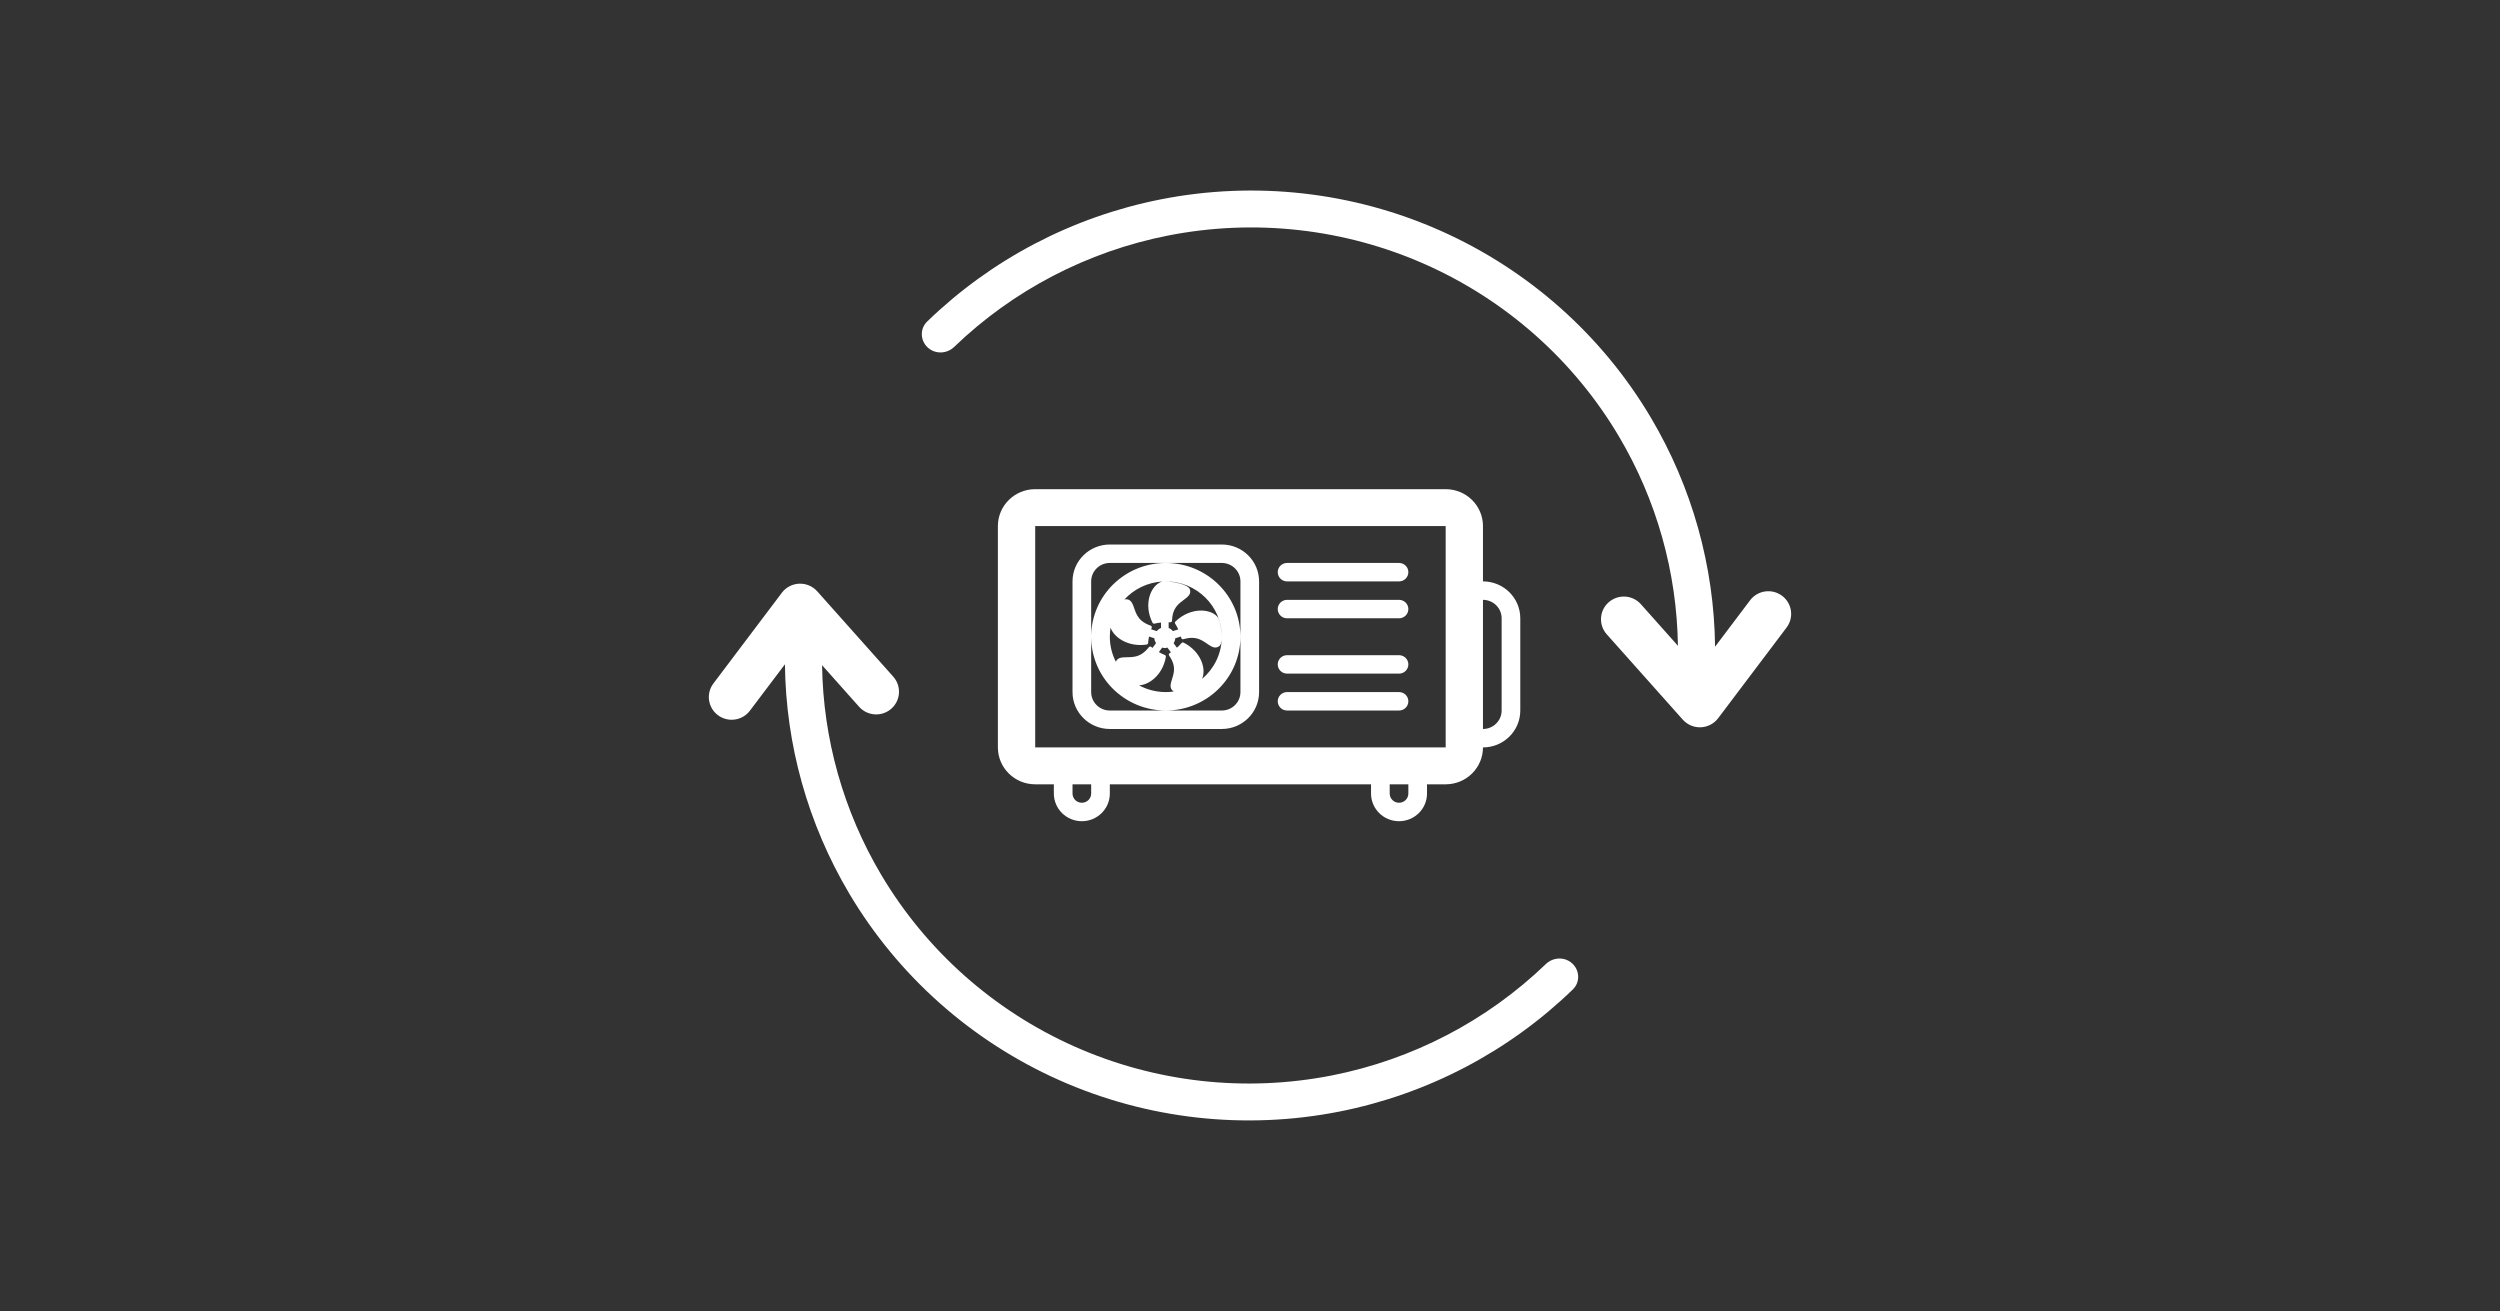
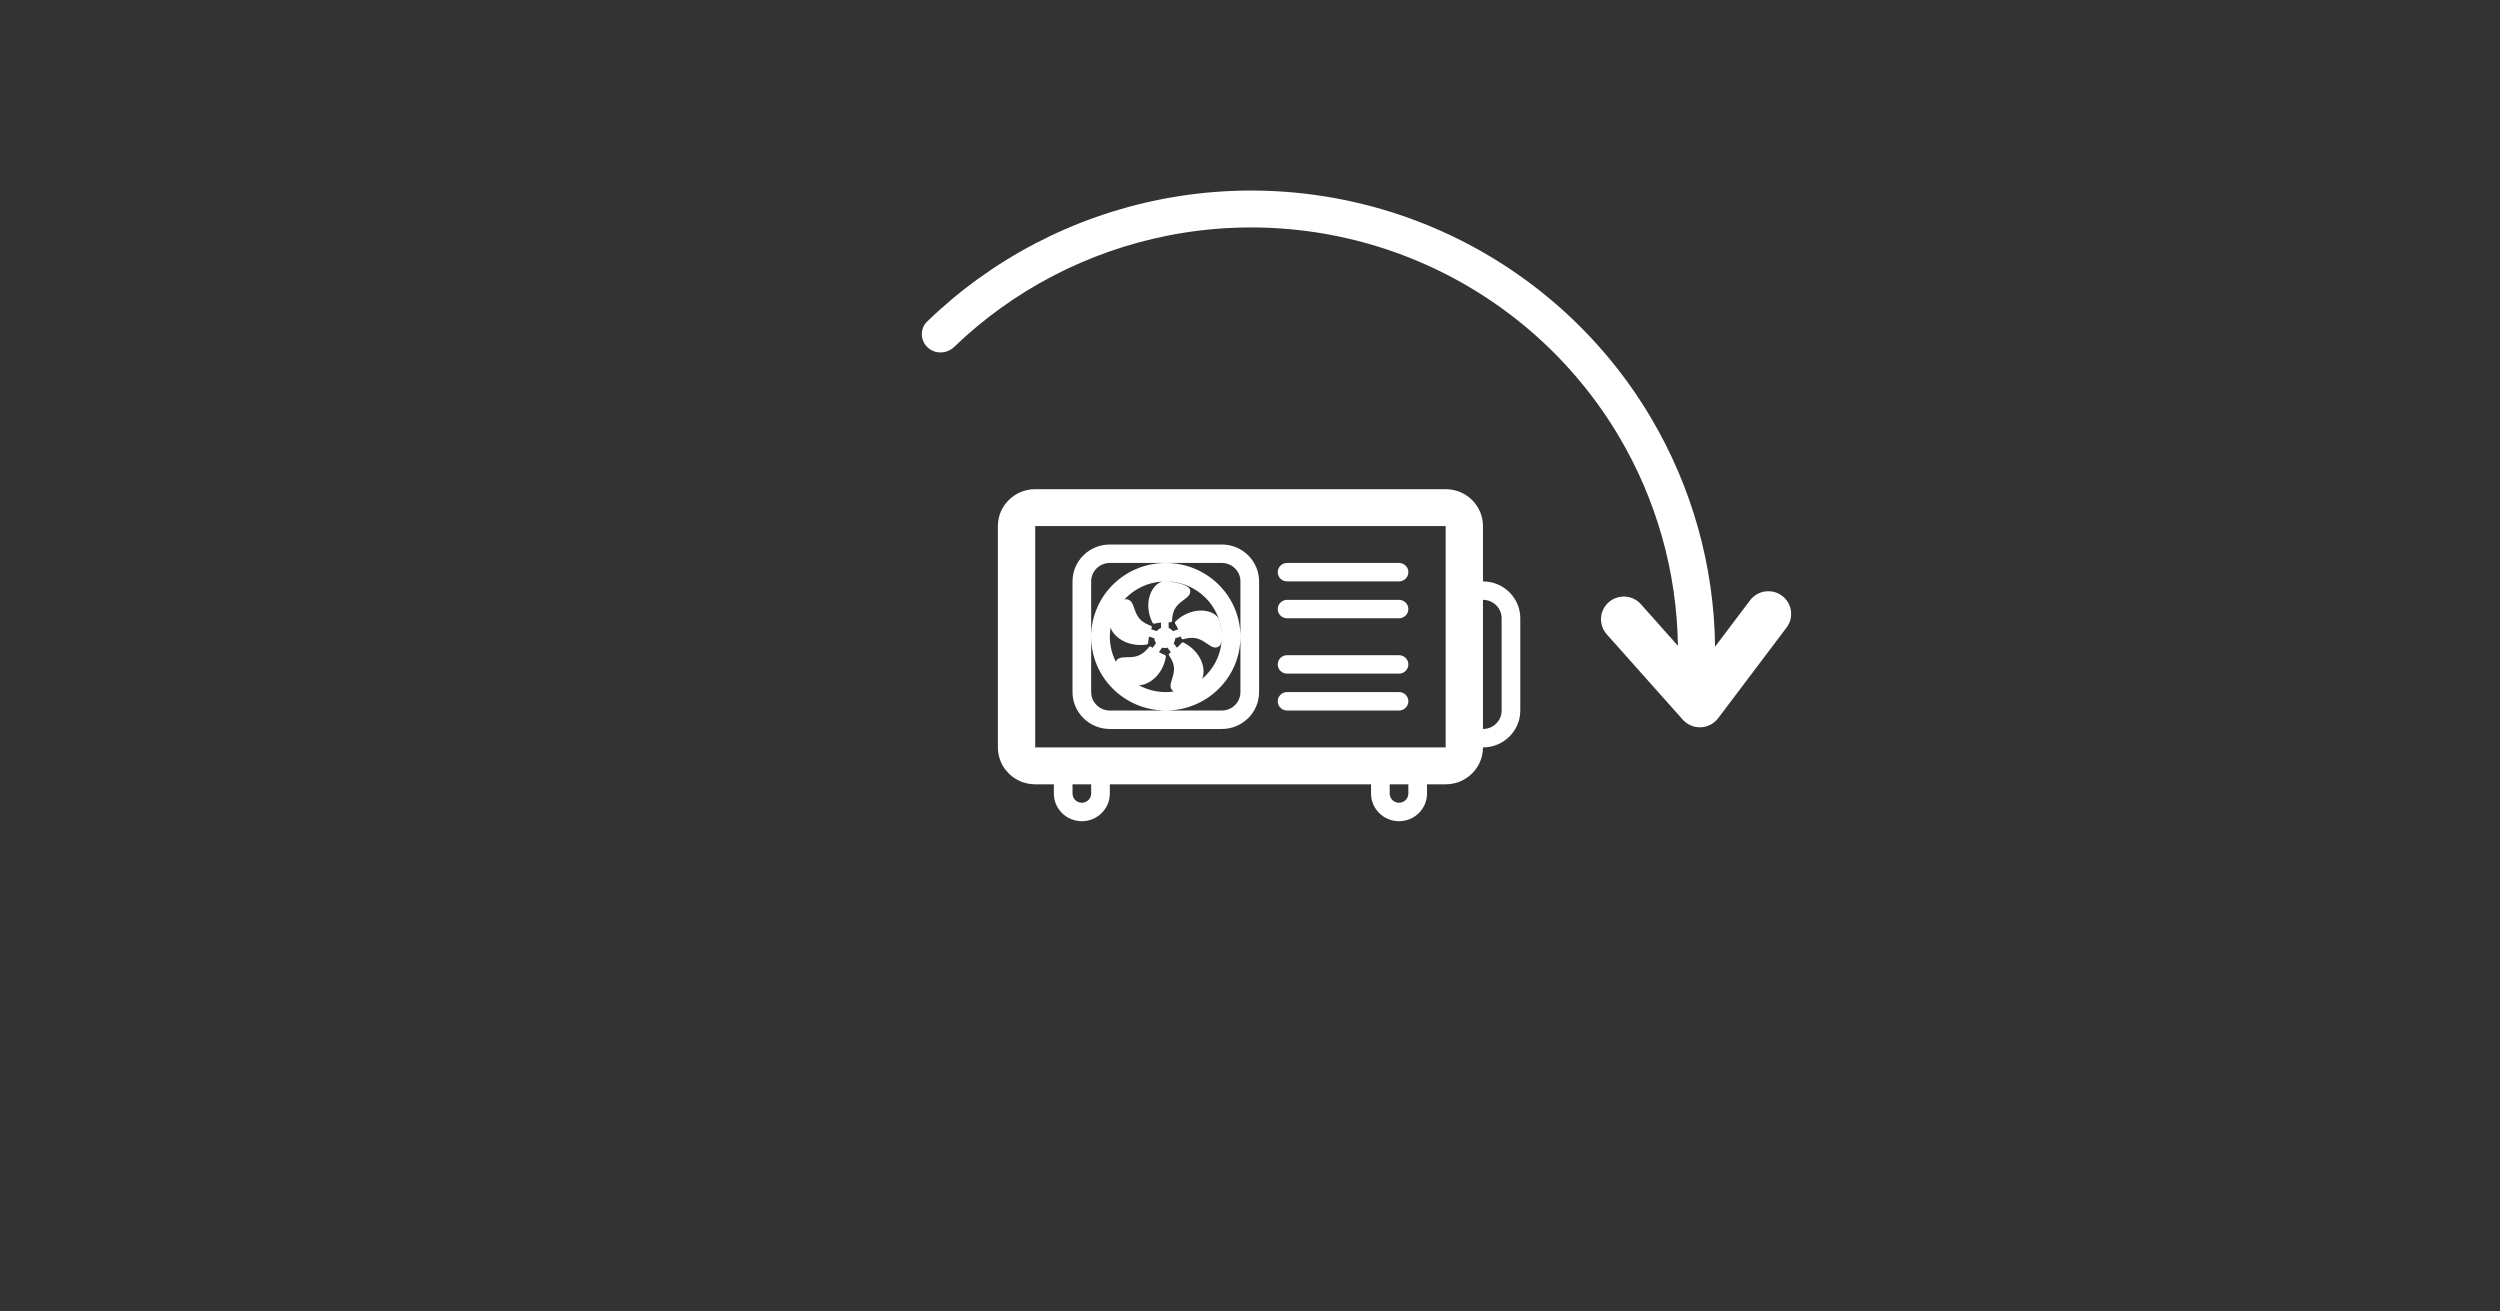
<svg xmlns="http://www.w3.org/2000/svg" width="164" height="86" viewBox="0 0 164 86" fill="none">
  <rect x="0" y="0" width="164" height="86" fill="#333333" stroke="none" />
  <path d="M108.287 27.379C111.003 31.955 112.451 37.145 112.508 42.424L114.805 39.38C115.301 38.722 116.24 38.589 116.901 39.082C117.563 39.575 117.697 40.508 117.201 41.165L112.71 47.116C112.44 47.474 112.022 47.692 111.573 47.71C111.123 47.728 110.69 47.545 110.391 47.21L105.401 41.609C104.853 40.993 104.911 40.053 105.53 39.508C106.149 38.964 107.095 39.021 107.643 39.636L110.072 42.363C110.004 37.536 108.674 32.793 106.19 28.609C103.241 23.641 98.811 19.706 93.513 17.349C88.215 14.992 82.312 14.33 76.619 15.453C71.325 16.498 66.456 19.039 62.591 22.759C62.108 23.224 61.339 23.247 60.85 22.788C60.362 22.328 60.339 21.561 60.821 21.094C65.034 17.01 70.355 14.222 76.145 13.079C82.333 11.858 88.75 12.578 94.508 15.14C100.266 17.702 105.081 21.979 108.287 27.379Z" fill="white" />
-   <path d="M51.492 43.576C51.549 48.855 52.997 54.045 55.713 58.621C58.919 64.021 63.734 68.298 69.492 70.86C75.25 73.422 81.667 74.142 87.855 72.921C93.645 71.778 98.966 68.99 103.179 64.906C103.661 64.439 103.638 63.672 103.15 63.212C102.661 62.753 101.892 62.776 101.409 63.241C97.544 66.961 92.675 69.502 87.381 70.547C81.688 71.67 75.785 71.008 70.487 68.651C65.189 66.294 60.76 62.359 57.81 57.391C55.326 53.207 53.996 48.464 53.928 43.637L56.357 46.364C56.905 46.979 57.851 47.036 58.47 46.492C59.089 45.947 59.147 45.007 58.599 44.391L53.609 38.79C53.31 38.455 52.877 38.272 52.427 38.29C51.978 38.308 51.56 38.526 51.29 38.884L46.8 44.835C46.303 45.492 46.438 46.425 47.099 46.918C47.76 47.411 48.699 47.278 49.195 46.62L51.492 43.576Z" fill="white" />
  <path d="M83.82 37.535C83.82 37.201 84.094 36.93 84.432 36.93H91.776C92.114 36.93 92.388 37.201 92.388 37.535C92.388 37.869 92.114 38.14 91.776 38.14H84.432C84.094 38.14 83.82 37.869 83.82 37.535Z" fill="white" />
  <path d="M84.432 42.98C84.094 42.98 83.82 43.251 83.82 43.585C83.82 43.919 84.094 44.19 84.432 44.19H91.776C92.114 44.19 92.388 43.919 92.388 43.585C92.388 43.251 92.114 42.98 91.776 42.98H84.432Z" fill="white" />
  <path d="M83.82 39.955C83.82 39.621 84.094 39.35 84.432 39.35H91.776C92.114 39.35 92.388 39.621 92.388 39.955C92.388 40.289 92.114 40.56 91.776 40.56H84.432C84.094 40.56 83.82 40.289 83.82 39.955Z" fill="white" />
  <path d="M84.432 45.4C84.094 45.4 83.82 45.671 83.82 46.005C83.82 46.34 84.094 46.61 84.432 46.61H91.776C92.114 46.61 92.388 46.34 92.388 46.005C92.388 45.671 92.114 45.4 91.776 45.4H84.432Z" fill="white" />
  <path fill-rule="evenodd" clip-rule="evenodd" d="M72.805 35.72C71.453 35.72 70.357 36.803 70.357 38.14V45.4C70.357 46.737 71.453 47.821 72.805 47.821H80.149C81.501 47.821 82.596 46.737 82.596 45.4V38.14C82.596 36.803 81.501 35.72 80.149 35.72H72.805ZM80.149 36.93H72.805C72.129 36.93 71.581 37.471 71.581 38.14V41.739C71.598 39.08 73.783 36.93 76.477 36.93C79.18 36.93 81.372 39.097 81.372 41.77C81.372 44.437 79.191 46.6 76.495 46.61H80.149C80.825 46.61 81.373 46.069 81.373 45.4V38.14C81.373 37.471 80.825 36.93 80.149 36.93ZM76.458 46.61C73.773 46.6 71.598 44.454 71.581 41.801V45.4C71.581 46.069 72.129 46.61 72.805 46.61H76.458ZM76.477 45.4C75.84 45.4 75.241 45.24 74.719 44.958C75.406 44.925 76.283 44.255 76.481 43.087C76.484 43.061 76.478 43.033 76.464 43.011L76.453 42.995C76.446 42.988 76.438 42.981 76.43 42.976C76.421 42.97 76.412 42.965 76.403 42.962C76.271 42.911 76.144 42.849 76.022 42.777L76.241 42.48C76.296 42.499 76.353 42.511 76.411 42.514C76.469 42.511 76.527 42.499 76.582 42.48L76.812 42.792L76.777 42.815L76.773 42.818L76.722 42.852C76.715 42.856 76.709 42.861 76.704 42.867L76.697 42.874L76.691 42.883C76.683 42.895 76.678 42.908 76.675 42.923C76.674 42.93 76.674 42.937 76.674 42.945L76.674 42.951L76.675 42.958L76.677 42.965C76.68 42.979 76.686 42.993 76.695 43.005C76.981 43.424 77.04 43.74 77.008 44.036C76.99 44.217 76.936 44.388 76.887 44.546C76.784 44.877 76.698 45.155 76.978 45.35C76.985 45.355 76.993 45.359 77.001 45.364C76.829 45.388 76.654 45.4 76.477 45.4ZM72.805 41.77C72.805 42.361 72.948 42.919 73.201 43.412C73.312 43.127 73.597 43.121 73.934 43.115C74.103 43.112 74.285 43.109 74.466 43.07C74.63 43.035 74.793 42.972 74.959 42.854C75.091 42.761 75.225 42.633 75.365 42.458C75.368 42.453 75.372 42.449 75.376 42.445C75.378 42.443 75.38 42.441 75.382 42.439L75.388 42.435L75.397 42.429C75.41 42.422 75.424 42.417 75.438 42.415L75.449 42.414H75.464L75.481 42.417C75.496 42.421 75.509 42.428 75.52 42.436C75.536 42.45 75.556 42.464 75.575 42.479L75.577 42.48L75.606 42.502L75.836 42.191C75.807 42.148 75.783 42.102 75.765 42.053C75.743 41.995 75.729 41.932 75.725 41.869L75.379 41.758C75.346 41.894 75.326 42.032 75.317 42.172C75.317 42.199 75.307 42.224 75.289 42.244C75.28 42.255 75.269 42.264 75.257 42.271L75.234 42.281L75.222 42.283C74.007 42.461 73.075 41.819 72.854 41.173C72.822 41.367 72.805 41.567 72.805 41.77ZM80.147 41.882C80.114 42.945 79.619 43.894 78.854 44.537C79.148 43.903 78.802 42.747 77.647 42.156C77.622 42.144 77.594 42.141 77.568 42.147C77.542 42.153 77.518 42.169 77.502 42.19C77.456 42.245 77.407 42.298 77.356 42.349C77.33 42.376 77.303 42.401 77.276 42.426C77.253 42.448 77.229 42.469 77.205 42.489L76.987 42.193C77.052 42.097 77.09 41.986 77.098 41.872L77.464 41.755L77.475 41.791C77.482 41.814 77.49 41.837 77.494 41.857C77.498 41.871 77.505 41.884 77.514 41.895C77.523 41.906 77.535 41.915 77.548 41.922C77.561 41.929 77.575 41.933 77.59 41.935C77.604 41.936 77.619 41.934 77.633 41.93C78.127 41.791 78.449 41.833 78.726 41.955C78.895 42.028 79.044 42.13 79.182 42.225C79.47 42.423 79.71 42.589 79.984 42.389C80.09 42.31 80.138 42.117 80.147 41.882ZM76.477 38.14C78.505 38.14 80.148 39.765 80.148 41.77L80.148 41.779C80.146 41.338 80.032 40.793 79.922 40.545C79.524 39.925 78.135 39.777 77.106 40.773C77.095 40.784 77.087 40.797 77.081 40.81C77.077 40.821 77.074 40.832 77.073 40.844C77.072 40.871 77.079 40.898 77.095 40.919C77.171 41.037 77.237 41.161 77.292 41.289L76.942 41.401C76.869 41.31 76.772 41.239 76.663 41.195V40.821C76.697 40.821 76.734 40.821 76.764 40.823H76.783C76.792 40.822 76.801 40.821 76.809 40.817C76.823 40.812 76.837 40.805 76.848 40.795C76.859 40.785 76.868 40.773 76.874 40.76C76.879 40.749 76.882 40.739 76.884 40.728L76.885 40.716C76.896 40.419 76.95 40.197 77.033 40.019C77.091 39.894 77.164 39.791 77.247 39.7C77.37 39.565 77.515 39.457 77.65 39.357C77.93 39.149 78.164 38.975 78.054 38.656C77.944 38.335 76.964 38.148 76.433 38.14L76.477 38.14ZM75.607 40.854C74.963 39.584 75.533 38.33 76.254 38.146C75.263 38.205 74.379 38.652 73.753 39.335C73.788 39.32 73.822 39.312 73.855 39.312C74.079 39.309 74.197 39.425 74.284 39.597C74.33 39.688 74.367 39.795 74.406 39.907L74.434 39.987L74.454 40.04L74.487 40.127C74.499 40.158 74.512 40.188 74.526 40.218L74.547 40.264L74.575 40.321C74.587 40.345 74.6 40.368 74.614 40.391C74.686 40.513 74.776 40.626 74.902 40.73C75.043 40.847 75.229 40.952 75.483 41.043L75.499 41.05C75.507 41.054 75.514 41.059 75.521 41.065C75.532 41.075 75.541 41.086 75.547 41.099C75.551 41.105 75.553 41.112 75.555 41.119L75.556 41.126L75.558 41.14C75.559 41.155 75.557 41.169 75.552 41.183L75.537 41.222L75.528 41.246L75.515 41.283L75.884 41.401C75.957 41.31 76.053 41.239 76.163 41.195V40.839C76.021 40.851 75.88 40.874 75.742 40.909C75.717 40.917 75.689 40.916 75.664 40.906C75.64 40.896 75.619 40.877 75.607 40.854Z" fill="white" />
  <path fill-rule="evenodd" clip-rule="evenodd" d="M65.461 34.51C65.461 33.173 66.557 32.09 67.909 32.09H94.836C96.188 32.09 97.283 33.173 97.283 34.51L97.283 38.14C98.635 38.14 99.731 39.223 99.731 40.56V46.61C99.731 47.947 98.635 49.031 97.283 49.031C97.283 50.367 96.188 51.451 94.836 51.451H93.612V52.056C93.612 53.058 92.79 53.871 91.776 53.871C90.762 53.871 89.94 53.058 89.94 52.056V51.451H72.805V52.056C72.805 53.058 71.983 53.871 70.969 53.871C69.955 53.871 69.133 53.058 69.133 52.056V51.451H67.909C66.557 51.451 65.461 50.367 65.461 49.031V34.51ZM67.909 34.51H94.836V49.031H67.909L67.909 34.51ZM91.164 51.451V52.056C91.164 52.39 91.438 52.661 91.776 52.661C92.114 52.661 92.388 52.39 92.388 52.056V51.451H91.164ZM70.357 51.451H71.581V52.056C71.581 52.39 71.307 52.661 70.969 52.661C70.631 52.661 70.357 52.39 70.357 52.056V51.451ZM98.507 46.61C98.507 47.279 97.959 47.821 97.283 47.821V39.35C97.959 39.35 98.507 39.892 98.507 40.56V46.61Z" fill="white" />
</svg>